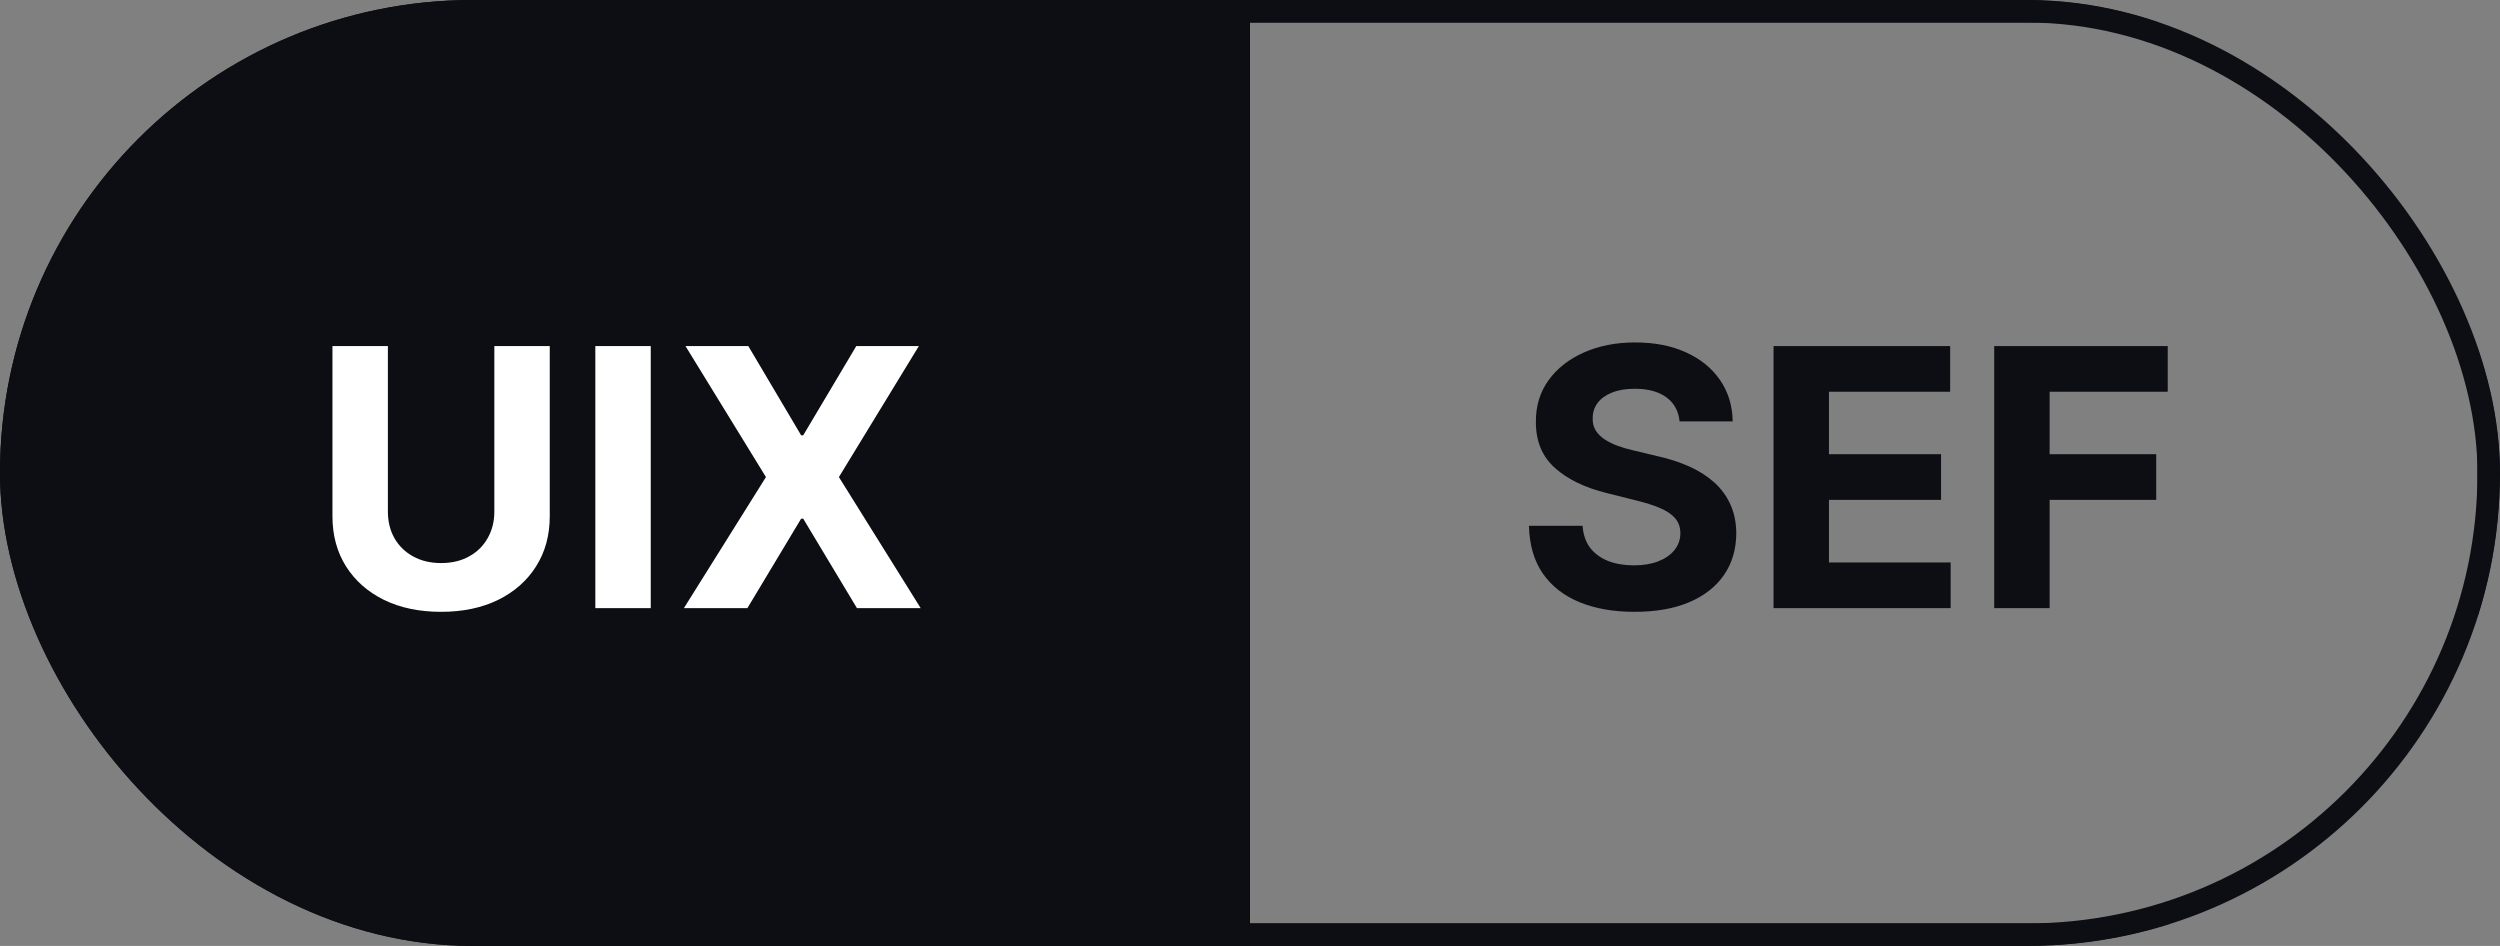
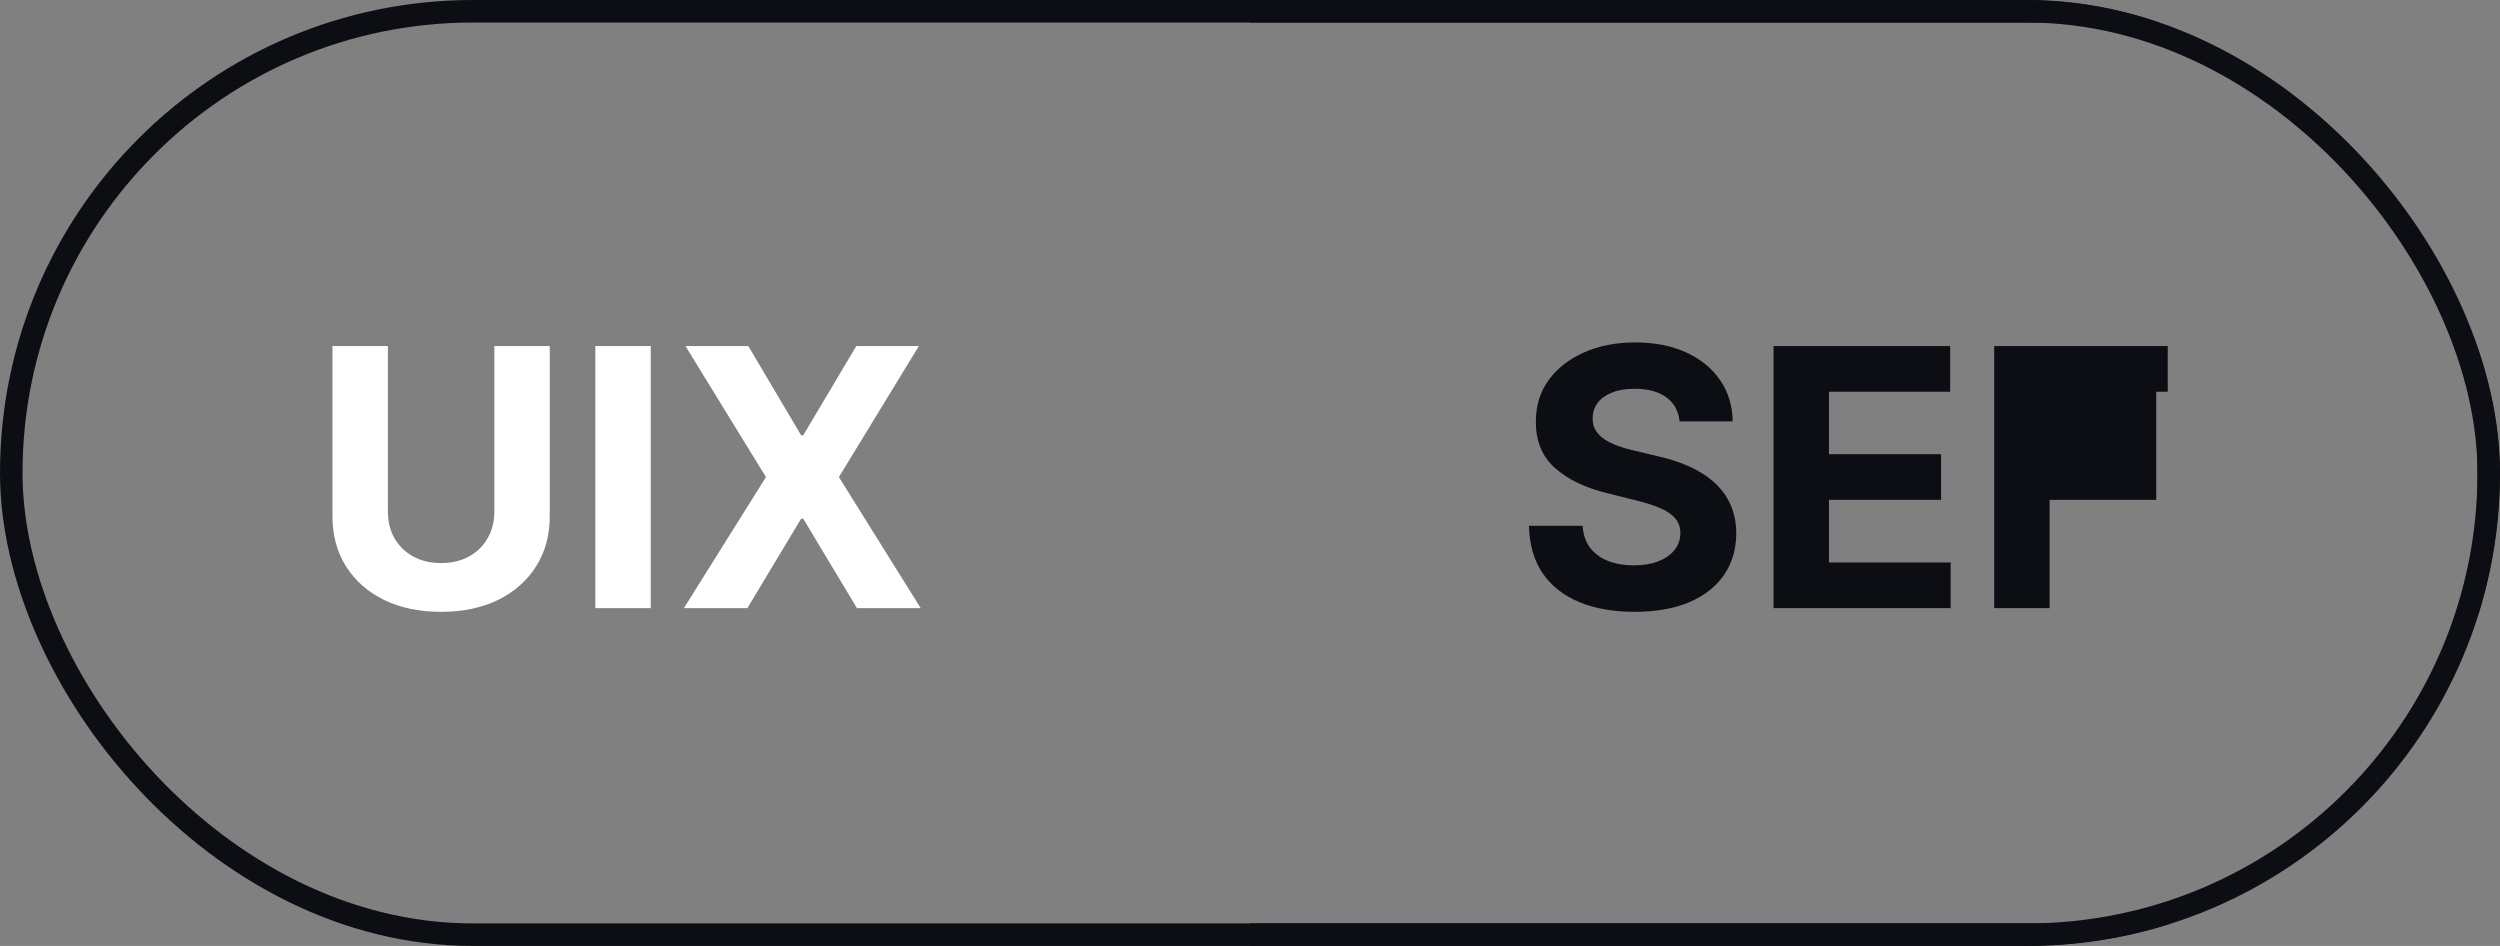
<svg xmlns="http://www.w3.org/2000/svg" width="111" height="42" viewBox="0 0 111 42" fill="none">
  <rect x="0" y="0" width="111" height="42" fill="#808080" stroke="none" />
  <g clip-path="url(#clip0_616_115)">
-     <rect width="55.5" height="42" fill="#0D0E13" />
    <path d="M21.949 15.364H24.409V22.921C24.409 23.769 24.206 24.511 23.801 25.148C23.4 25.784 22.837 26.28 22.114 26.636C21.39 26.989 20.547 27.165 19.585 27.165C18.619 27.165 17.775 26.989 17.051 26.636C16.328 26.28 15.765 25.784 15.364 25.148C14.962 24.511 14.761 23.769 14.761 22.921V15.364H17.222V22.71C17.222 23.153 17.318 23.547 17.511 23.892C17.708 24.237 17.985 24.508 18.341 24.704C18.697 24.901 19.112 25 19.585 25C20.062 25 20.477 24.901 20.829 24.704C21.186 24.508 21.46 24.237 21.653 23.892C21.85 23.547 21.949 23.153 21.949 22.71V15.364ZM28.893 15.364V27H26.433V15.364H28.893ZM33.224 15.364L35.571 19.329H35.662L38.02 15.364H40.798L37.247 21.182L40.878 27H38.048L35.662 23.028H35.571L33.185 27H30.366L34.008 21.182L30.435 15.364H33.224Z" fill="white" />
-     <path d="M74.574 18.71C74.528 18.252 74.333 17.896 73.989 17.642C73.644 17.388 73.176 17.261 72.585 17.261C72.184 17.261 71.845 17.318 71.568 17.432C71.292 17.542 71.079 17.695 70.932 17.892C70.788 18.089 70.716 18.312 70.716 18.562C70.708 18.771 70.752 18.953 70.847 19.108C70.945 19.263 71.079 19.398 71.25 19.511C71.421 19.621 71.617 19.718 71.841 19.801C72.064 19.881 72.303 19.949 72.557 20.006L73.602 20.256C74.11 20.369 74.576 20.521 75 20.71C75.424 20.9 75.792 21.133 76.102 21.409C76.413 21.686 76.653 22.011 76.824 22.386C76.998 22.761 77.087 23.191 77.091 23.676C77.087 24.388 76.905 25.006 76.546 25.528C76.189 26.047 75.674 26.451 75 26.739C74.329 27.023 73.521 27.165 72.574 27.165C71.635 27.165 70.816 27.021 70.119 26.733C69.426 26.445 68.885 26.019 68.494 25.454C68.108 24.886 67.905 24.184 67.886 23.347H70.267C70.294 23.737 70.405 24.062 70.602 24.324C70.803 24.581 71.07 24.776 71.403 24.909C71.74 25.038 72.121 25.102 72.546 25.102C72.962 25.102 73.324 25.042 73.631 24.921C73.941 24.799 74.182 24.631 74.352 24.415C74.523 24.199 74.608 23.951 74.608 23.671C74.608 23.409 74.53 23.189 74.375 23.011C74.224 22.833 74 22.682 73.704 22.557C73.413 22.432 73.055 22.318 72.631 22.216L71.364 21.898C70.383 21.659 69.608 21.286 69.04 20.778C68.472 20.271 68.189 19.587 68.193 18.727C68.189 18.023 68.377 17.407 68.756 16.881C69.138 16.354 69.663 15.943 70.329 15.648C70.996 15.352 71.754 15.204 72.602 15.204C73.466 15.204 74.22 15.352 74.864 15.648C75.511 15.943 76.015 16.354 76.375 16.881C76.735 17.407 76.921 18.017 76.932 18.71H74.574ZM78.746 27V15.364H86.587V17.392H81.206V20.165H86.183V22.193H81.206V24.972H86.609V27H78.746ZM88.543 27V15.364H96.247V17.392H91.003V20.165H95.736V22.193H91.003V27H88.543Z" fill="#0D0E13" />
+     <path d="M74.574 18.71C74.528 18.252 74.333 17.896 73.989 17.642C73.644 17.388 73.176 17.261 72.585 17.261C72.184 17.261 71.845 17.318 71.568 17.432C71.292 17.542 71.079 17.695 70.932 17.892C70.788 18.089 70.716 18.312 70.716 18.562C70.708 18.771 70.752 18.953 70.847 19.108C70.945 19.263 71.079 19.398 71.25 19.511C71.421 19.621 71.617 19.718 71.841 19.801C72.064 19.881 72.303 19.949 72.557 20.006L73.602 20.256C74.11 20.369 74.576 20.521 75 20.71C75.424 20.9 75.792 21.133 76.102 21.409C76.413 21.686 76.653 22.011 76.824 22.386C76.998 22.761 77.087 23.191 77.091 23.676C77.087 24.388 76.905 25.006 76.546 25.528C76.189 26.047 75.674 26.451 75 26.739C74.329 27.023 73.521 27.165 72.574 27.165C71.635 27.165 70.816 27.021 70.119 26.733C69.426 26.445 68.885 26.019 68.494 25.454C68.108 24.886 67.905 24.184 67.886 23.347H70.267C70.294 23.737 70.405 24.062 70.602 24.324C70.803 24.581 71.07 24.776 71.403 24.909C71.74 25.038 72.121 25.102 72.546 25.102C72.962 25.102 73.324 25.042 73.631 24.921C73.941 24.799 74.182 24.631 74.352 24.415C74.523 24.199 74.608 23.951 74.608 23.671C74.608 23.409 74.53 23.189 74.375 23.011C74.224 22.833 74 22.682 73.704 22.557C73.413 22.432 73.055 22.318 72.631 22.216L71.364 21.898C70.383 21.659 69.608 21.286 69.04 20.778C68.472 20.271 68.189 19.587 68.193 18.727C68.189 18.023 68.377 17.407 68.756 16.881C69.138 16.354 69.663 15.943 70.329 15.648C70.996 15.352 71.754 15.204 72.602 15.204C73.466 15.204 74.22 15.352 74.864 15.648C75.511 15.943 76.015 16.354 76.375 16.881C76.735 17.407 76.921 18.017 76.932 18.71H74.574ZM78.746 27V15.364H86.587V17.392H81.206V20.165H86.183V22.193H81.206V24.972H86.609V27H78.746ZM88.543 27V15.364H96.247V17.392H91.003H95.736V22.193H91.003V27H88.543Z" fill="#0D0E13" />
    <path d="M111 0H112V-1H111V0ZM111 42V43H112V42H111ZM55.5 1H111V-1H55.5V1ZM110 0V42H112V0H110ZM111 41H55.5V43H111V41Z" fill="#0D0E13" mask="url(#path-4-inside-1_616_115)" />
  </g>
  <rect x="0.5" y="0.5" width="110" height="41" rx="20.5" stroke="#0D0E13" />
  <defs>
    <clipPath id="clip0_616_115">
      <rect width="111" height="42" rx="21" fill="white" />
    </clipPath>
  </defs>
</svg>